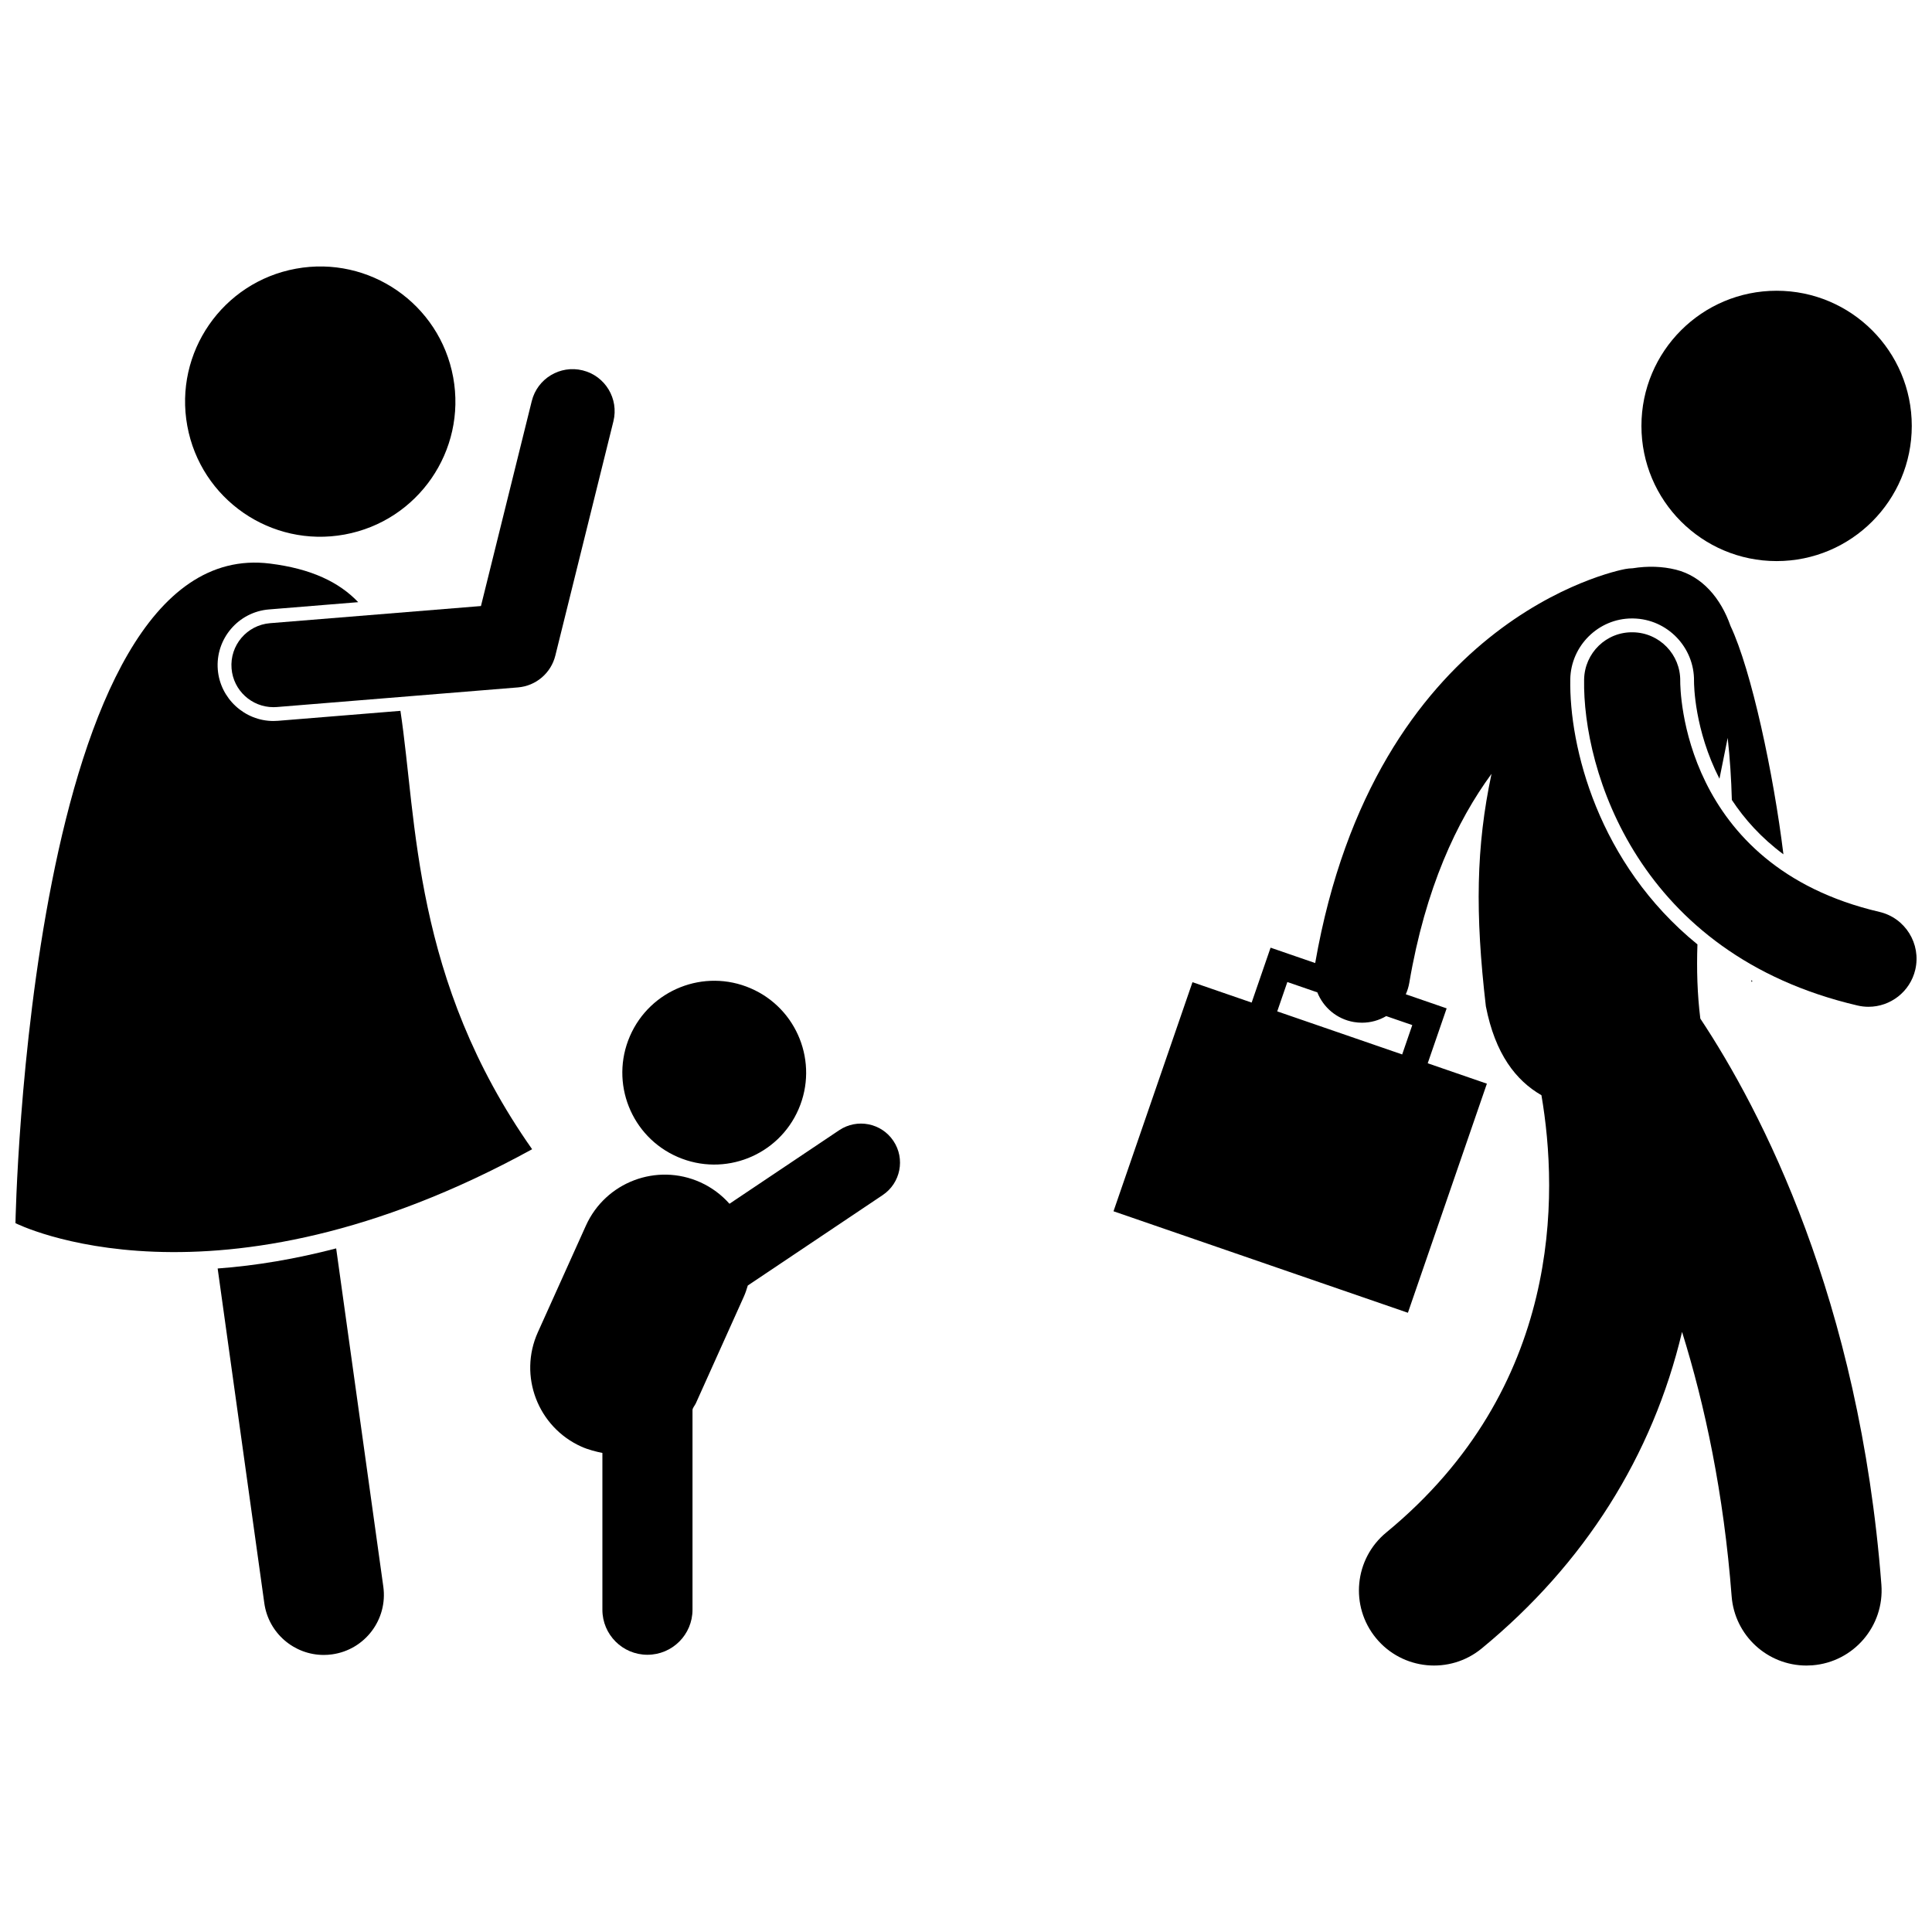
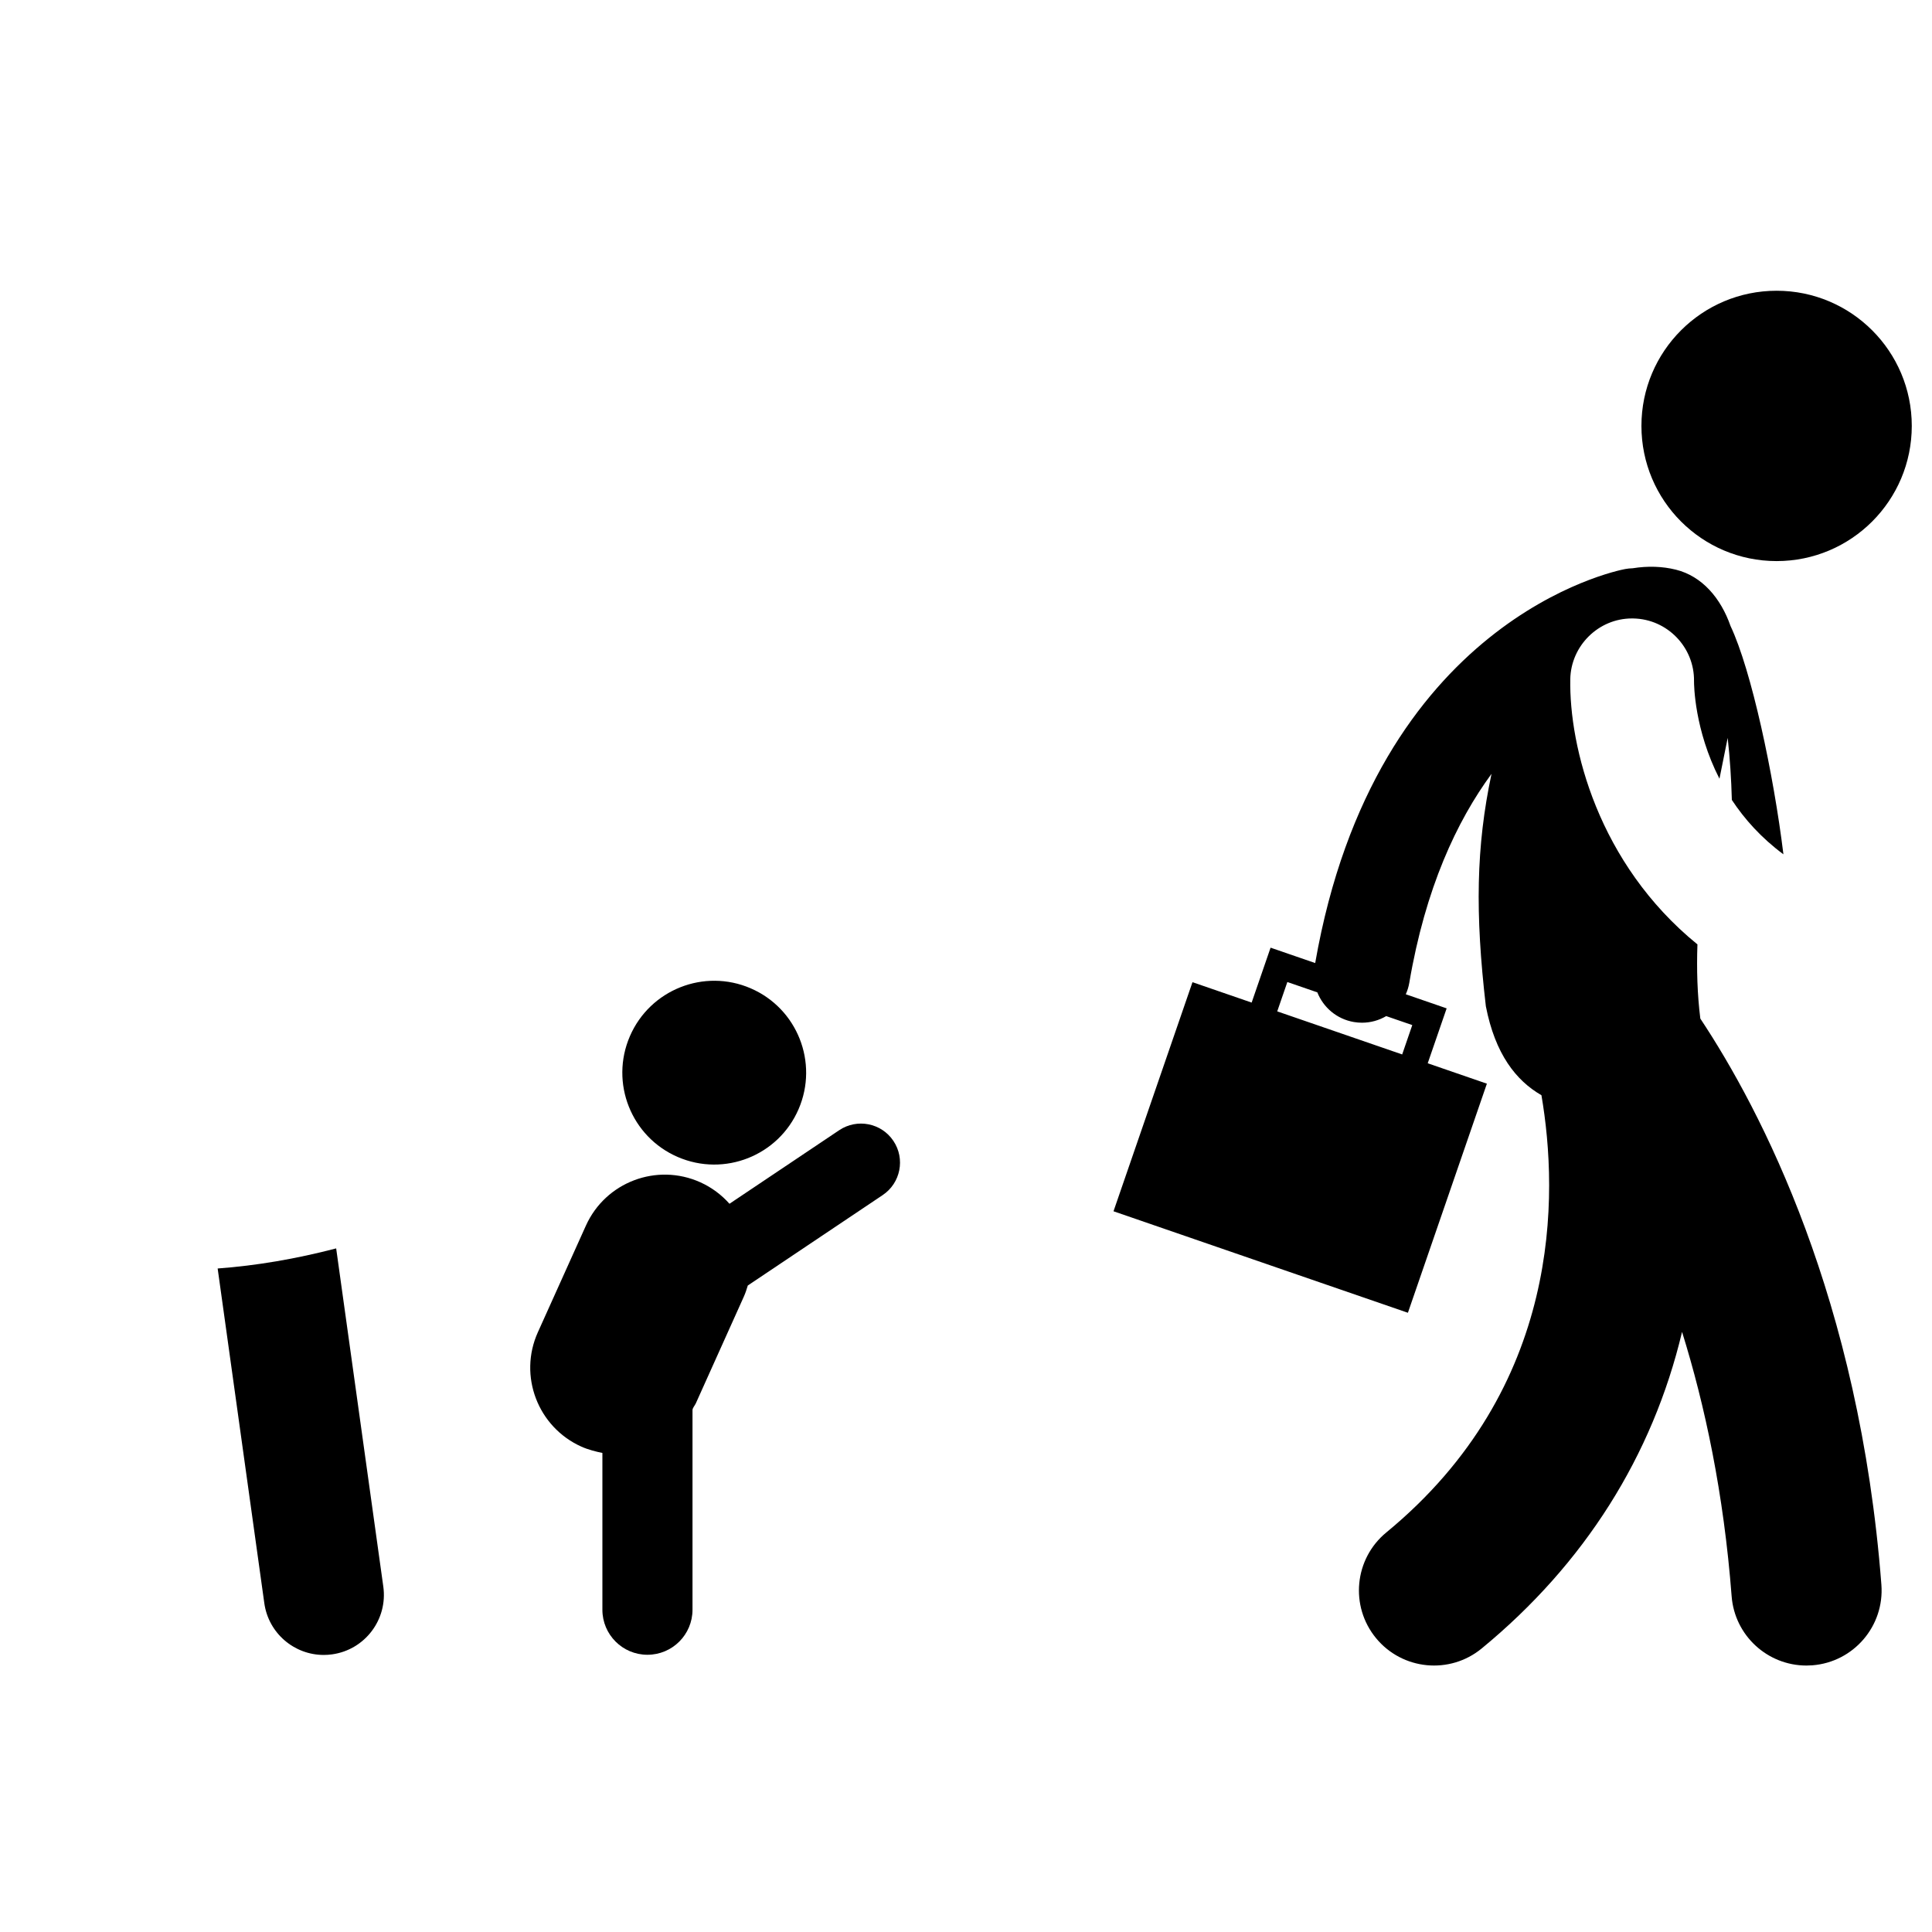
<svg xmlns="http://www.w3.org/2000/svg" width="800px" height="800px" version="1.1" viewBox="144 144 512 512">
  <defs>
    <clipPath id="b">
-       <path d="m563 311h88.902v100h-88.902z" />
-     </clipPath>
+       </clipPath>
    <clipPath id="a">
-       <path d="m148.09 293h137.91v183h-137.91z" />
-     </clipPath>
+       </clipPath>
  </defs>
-   <path d="m608.22 404.26c0.062-0.102 0.121-0.211 0.188-0.316-0.113-0.062-0.227-0.125-0.344-0.188 0.051 0.172 0.105 0.336 0.156 0.504z" />
+   <path d="m608.22 404.26z" />
  <path d="m560.14 324c0.164-8.879 7.488-16.105 16.332-16.105l0.375 0.004c8.984 0.16 16.207 7.613 16.086 16.617-0.004 0.938 0.098 12.859 6.742 25.855 0.742-3.758 1.477-7.375 2.18-10.828 0.598 5.469 0.957 10.957 1.102 16.449 3.328 5.043 7.758 10.031 13.668 14.41-2.613-21.312-8.48-48.785-14.012-60.492-2.574-7.387-7.527-13.207-14.484-14.941-3.516-0.875-7.441-1.023-11.469-0.371-0.645 0.02-1.297 0.074-1.953 0.199-2.707 0.508-66.293 13.496-82.168 104.42l-11.824-4.074-5.016 14.551-15.68-5.406-20.93 60.711 78.02 26.898 20.93-60.711-15.68-5.406 5.016-14.551-10.828-3.734c0.43-0.957 0.75-1.98 0.934-3.066 4.258-25.059 12.582-42.812 21.785-55.352-4.094 19.301-4.367 36.934-1.5 61.59 2.461 12.664 8 19.711 14.73 23.578 4.512 26.375 5.547 77.477-41.109 115.87-8.488 6.984-9.707 19.527-2.723 28.012 6.984 8.488 19.527 9.707 28.012 2.723 27.258-22.43 45.273-51.031 53.086-83.883 6.059 19.441 11.043 42.777 13.137 70.043 0.801 10.441 9.52 18.375 19.82 18.375 0.512 0 1.027-0.02 1.551-0.059 10.957-0.844 19.156-10.41 18.316-21.371-5.824-75.715-31.863-125.71-47.984-150.02-0.797-6.375-0.996-12.984-0.766-19.66-26.379-21.453-34.016-52.469-33.695-70.27zm-44.547 99.438-33.113-11.414 2.68-7.777 7.945 2.738c1.59 3.992 5.148 7.09 9.691 7.863 0.723 0.121 1.438 0.18 2.148 0.18 2.309 0 4.512-0.633 6.418-1.75l6.906 2.379z" />
  <g clip-path="url(#b)">
-     <path d="m642.06 385.66c-52.402-12.23-52.793-59.043-52.781-61.195 0.094-7.008-5.492-12.777-12.508-12.902-7.074-0.16-12.836 5.473-12.965 12.508-0.43 23.934 14.16 72.793 72.465 86.402 0.973 0.227 1.949 0.336 2.906 0.336 5.785 0 11.023-3.969 12.395-9.844 1.594-6.856-2.66-13.707-9.512-15.305z" />
-   </g>
+     </g>
  <path d="m650.64 256.87c0 19.785-16.039 35.824-35.82 35.824-19.785 0-35.824-16.039-35.824-35.824 0-19.781 16.039-35.82 35.824-35.82 19.781 0 35.82 16.039 35.82 35.82" />
  <path d="m245.58 564.46-12.492-89.621c-10.637 2.773-21.121 4.566-31.406 5.324l12.363 88.691c1.109 7.965 7.93 13.723 15.75 13.723 0.73 0 1.473-0.051 2.219-0.156 8.703-1.207 14.781-9.25 13.566-17.961z" />
  <g clip-path="url(#a)">
    <path d="m285.02 448.56c-31.68-45.008-30.496-87.109-34.902-116.18l-32.438 2.641c-0.406 0.035-0.812 0.051-1.215 0.051-7.648 0-14.125-5.977-14.746-13.605-0.664-8.137 5.418-15.297 13.559-15.961l23.652-1.926c-5.09-5.328-12.438-8.852-23.355-10.223-64.207-8.07-67.477 174.79-67.477 174.79s52.594 26.727 136.92-19.59z" />
  </g>
-   <path d="m264.1 243.99c3.555 19.457-9.336 38.113-28.793 41.668-19.461 3.559-38.117-9.332-41.672-28.789-3.559-19.453 9.336-38.109 28.793-41.664 19.457-3.559 38.113 9.332 41.672 28.785" />
-   <path d="m215.57 309.15c-6.137 0.5-10.703 5.879-10.203 12.012 0.473 5.828 5.348 10.242 11.094 10.242 0.301 0 0.609-0.012 0.918-0.035l63.875-5.199c4.773-0.387 8.762-3.781 9.914-8.426l15.391-62.094c1.48-5.973-2.16-12.016-8.137-13.496-5.977-1.48-12.016 2.16-13.5 8.137l-13.465 54.316z" />
  <path d="m310.93 418.6c-5.344 12.352 0.344 26.688 12.688 32.016 12.344 5.336 26.676-0.332 32.016-12.68 5.332-12.34-0.336-26.676-12.684-32.016-12.34-5.344-26.68 0.344-32.02 12.68z" />
  <path d="m315.58 582.53c6.598 0 11.941-5.344 11.941-11.941v-52.891c0-0.586 0.602-1.18 0.883-1.805l12.703-28.234c0.441-0.98 0.773-1.98 1.066-2.984l35.754-23.969c4.746-3.184 6.016-9.613 2.832-14.359-3.184-4.75-9.613-6.012-14.359-2.832l-29.082 19.496c-2.086-2.348-4.672-4.316-7.719-5.691-11.547-5.203-25.129-0.059-30.332 11.492l-12.727 28.246c-5.207 11.543-0.016 25.129 11.535 30.316 1.805 0.816 3.973 1.348 5.566 1.672v41.547c-0.004 6.594 5.34 11.938 11.938 11.938z" />
</svg>